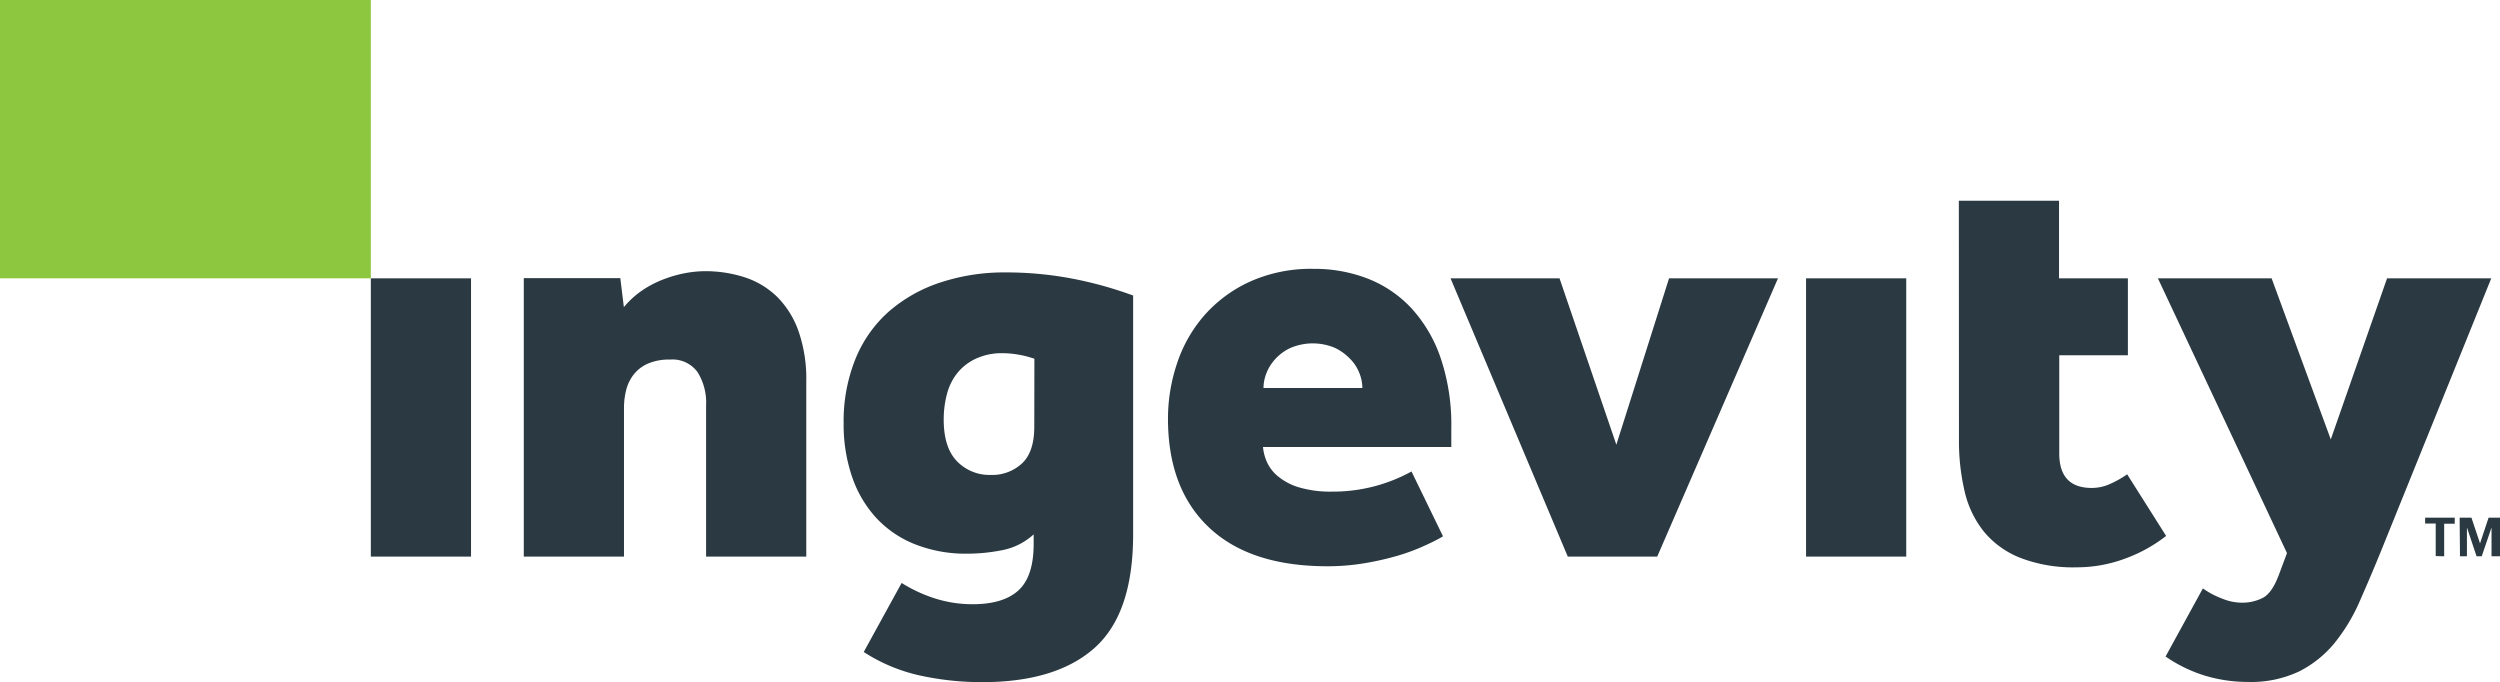
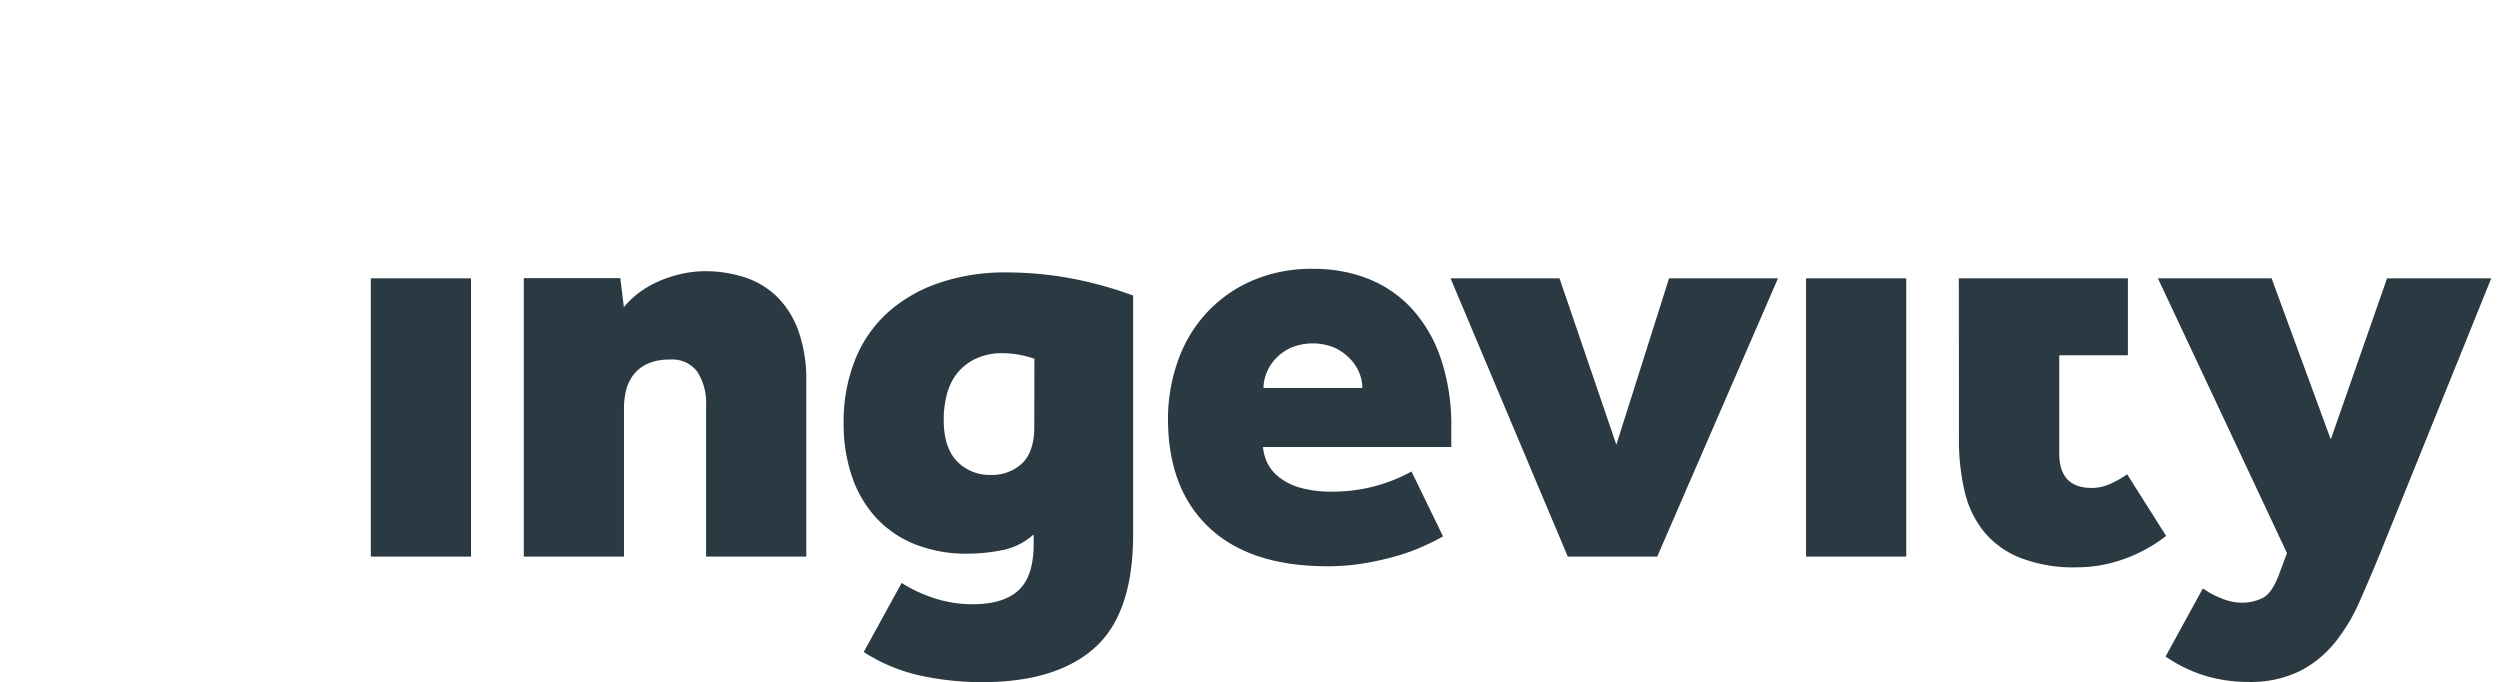
<svg xmlns="http://www.w3.org/2000/svg" id="Ingevity" viewBox="0 0 449.13 122.55">
  <defs>
    <style>.cls-1{fill:#2b3a42;}.cls-2{fill:#8dc63f;}</style>
  </defs>
-   <path class="cls-1" d="M116.62,100h18v50h-18Zm27.48,50h18V123.3a13.22,13.22,0,0,1,.37-3.14,7.62,7.62,0,0,1,1.33-2.82,6.65,6.65,0,0,1,2.56-2,9.5,9.5,0,0,1,4-.74,5.56,5.56,0,0,1,4.94,2.23,10.29,10.29,0,0,1,1.55,6V150h18V118.51a26,26,0,0,0-1.39-9,16.41,16.41,0,0,0-3.83-6.17,15,15,0,0,0-5.8-3.51,23,23,0,0,0-7.28-1.11,19.8,19.8,0,0,0-3.25.31,22.46,22.46,0,0,0-3.88,1.07,18.61,18.61,0,0,0-3.94,2,15.76,15.76,0,0,0-3.4,3.08l-.64-5.21H144.1Zm61.07,17.13a30.73,30.73,0,0,0,10.21,4.25,52.31,52.31,0,0,0,11.06,1.17q13.31,0,20.22-6.17T253.57,146V103.09A70.27,70.27,0,0,0,242.35,100a63.27,63.27,0,0,0-11.65-1.06,36.53,36.53,0,0,0-11.76,1.81,26.74,26.74,0,0,0-9.25,5.21,22.8,22.8,0,0,0-6,8.51,29.86,29.86,0,0,0-2.13,11.59,29,29,0,0,0,1.49,9.52,20.9,20.9,0,0,0,4.31,7.4,19.12,19.12,0,0,0,7,4.79,24.84,24.84,0,0,0,9.47,1.7,32.39,32.39,0,0,0,6.27-.64A11.61,11.61,0,0,0,235.7,146v1.7q0,5.85-2.72,8.35t-8.24,2.5a22.39,22.39,0,0,1-6.65-1,26.27,26.27,0,0,1-6.11-2.82Zm30.64-40.43q0,4.47-2.19,6.54a7.88,7.88,0,0,1-5.69,2.08,8.07,8.07,0,0,1-6-2.45q-2.38-2.44-2.39-7.45a17.78,17.78,0,0,1,.58-4.62A10.16,10.16,0,0,1,222,117a9.25,9.25,0,0,1,3.29-2.55,11.06,11.06,0,0,1,4.79-1,18.06,18.06,0,0,1,5.75,1Zm67.77,8a29.21,29.21,0,0,1-14.25,3.62,20,20,0,0,1-5.91-.75,10.69,10.69,0,0,1-3.83-2,7.16,7.16,0,0,1-2-2.6,8.66,8.66,0,0,1-.69-2.66h33.83v-3.41a37.42,37.42,0,0,0-1.92-12.6,25.21,25.21,0,0,0-5.26-8.94,21.29,21.29,0,0,0-7.87-5.32A26.38,26.38,0,0,0,286,98.3a26.71,26.71,0,0,0-11.54,2.34,24.26,24.26,0,0,0-8.19,6.12,25,25,0,0,0-4.84,8.61,31.1,31.1,0,0,0-1.6,9.84q0,12.56,7.34,19.52t21.17,7a40.22,40.22,0,0,0,7-.58,51.15,51.15,0,0,0,6-1.39A35.14,35.14,0,0,0,306,148q2-.9,3.24-1.65Zm-26.59-15a7.28,7.28,0,0,1,.53-2.66,8,8,0,0,1,1.6-2.55,8.52,8.52,0,0,1,2.76-2,10.23,10.23,0,0,1,7.93,0,9.36,9.36,0,0,1,2.76,2,7.54,7.54,0,0,1,1.65,2.55,7.28,7.28,0,0,1,.53,2.66ZM331.66,150h16.06l21.7-50H349.85l-9.47,29.89L330.17,100H310.59Zm42.8,0h18V100h-18Zm27.47-21.06a39.61,39.61,0,0,0,1,9.25,18,18,0,0,0,3.46,7.29,16.14,16.14,0,0,0,6.54,4.73,26.42,26.42,0,0,0,10.16,1.71,24.9,24.9,0,0,0,8.51-1.5,27,27,0,0,0,7.55-4.14l-7-11.07a18.42,18.42,0,0,1-3,1.7,8,8,0,0,1-3.36.75q-5.83,0-5.84-6.17V113.83h12.33V100H419.91V86.06h-18Zm37.12,39a25.67,25.67,0,0,0,7.13,3.46,26.68,26.68,0,0,0,7.66,1.11,20.15,20.15,0,0,0,9.25-1.91,19.73,19.73,0,0,0,6.34-5.11,32.55,32.55,0,0,0,4.46-7.39c1.24-2.81,2.5-5.76,3.78-8.89L497.56,100H478.84l-10.11,28.94L458.1,100H437.67l23.19,49.36-1.49,4q-1.17,3.09-2.76,4a8.17,8.17,0,0,1-4.05.91,9.5,9.5,0,0,1-3.4-.75,15.31,15.31,0,0,1-3.41-1.81Z" transform="translate(-50 -50)" />
-   <rect class="cls-2" width="66.62" height="50" />
-   <path class="cls-1" d="M487.58,149.9v-5.85h-1.9V143H491v1.09h-1.9v5.85Z" transform="translate(-50 -50)" />
-   <path class="cls-1" d="M491.88,143H494l1.54,4.62h0l1.54-4.62h2.05v6.94h-1.52v-5.18h0l-1.76,5.18h-.93l-1.73-5.18h0v5.18h-1.25Z" transform="translate(-50 -50)" />
+   <path class="cls-1" d="M116.62,100h18v50h-18Zm27.48,50h18V123.3a13.22,13.22,0,0,1,.37-3.14,7.62,7.62,0,0,1,1.33-2.82,6.65,6.65,0,0,1,2.56-2,9.5,9.5,0,0,1,4-.74,5.56,5.56,0,0,1,4.94,2.23,10.29,10.29,0,0,1,1.55,6V150h18V118.51a26,26,0,0,0-1.39-9,16.41,16.41,0,0,0-3.83-6.17,15,15,0,0,0-5.8-3.51,23,23,0,0,0-7.28-1.11,19.8,19.8,0,0,0-3.25.31,22.46,22.46,0,0,0-3.88,1.07,18.61,18.61,0,0,0-3.94,2,15.76,15.76,0,0,0-3.4,3.08l-.64-5.21H144.1Zm61.07,17.13a30.73,30.73,0,0,0,10.21,4.25,52.31,52.31,0,0,0,11.06,1.17q13.31,0,20.22-6.17T253.57,146V103.09A70.27,70.27,0,0,0,242.35,100a63.27,63.27,0,0,0-11.65-1.06,36.53,36.53,0,0,0-11.76,1.81,26.74,26.74,0,0,0-9.25,5.21,22.8,22.8,0,0,0-6,8.51,29.86,29.86,0,0,0-2.13,11.59,29,29,0,0,0,1.49,9.52,20.9,20.9,0,0,0,4.31,7.4,19.12,19.12,0,0,0,7,4.79,24.84,24.84,0,0,0,9.47,1.7,32.39,32.39,0,0,0,6.27-.64A11.61,11.61,0,0,0,235.7,146v1.7q0,5.85-2.72,8.35t-8.24,2.5a22.39,22.39,0,0,1-6.65-1,26.27,26.27,0,0,1-6.11-2.82Zm30.64-40.43q0,4.47-2.19,6.54a7.88,7.88,0,0,1-5.69,2.08,8.07,8.07,0,0,1-6-2.45q-2.38-2.44-2.39-7.45a17.78,17.78,0,0,1,.58-4.62A10.16,10.16,0,0,1,222,117a9.25,9.25,0,0,1,3.29-2.55,11.06,11.06,0,0,1,4.79-1,18.06,18.06,0,0,1,5.75,1Zm67.77,8a29.21,29.21,0,0,1-14.25,3.62,20,20,0,0,1-5.91-.75,10.69,10.69,0,0,1-3.83-2,7.16,7.16,0,0,1-2-2.6,8.66,8.66,0,0,1-.69-2.66h33.83v-3.41a37.42,37.42,0,0,0-1.92-12.6,25.21,25.21,0,0,0-5.26-8.94,21.29,21.29,0,0,0-7.87-5.32A26.38,26.38,0,0,0,286,98.3a26.71,26.71,0,0,0-11.54,2.34,24.26,24.26,0,0,0-8.19,6.12,25,25,0,0,0-4.84,8.61,31.1,31.1,0,0,0-1.6,9.84q0,12.56,7.34,19.52t21.17,7a40.22,40.22,0,0,0,7-.58,51.15,51.15,0,0,0,6-1.39A35.14,35.14,0,0,0,306,148q2-.9,3.24-1.65Zm-26.59-15a7.28,7.28,0,0,1,.53-2.66,8,8,0,0,1,1.6-2.55,8.52,8.52,0,0,1,2.76-2,10.23,10.23,0,0,1,7.93,0,9.36,9.36,0,0,1,2.76,2,7.54,7.54,0,0,1,1.65,2.55,7.28,7.28,0,0,1,.53,2.66ZM331.66,150h16.06l21.7-50H349.85l-9.47,29.89L330.17,100H310.59Zm42.8,0h18V100h-18Zm27.47-21.06a39.61,39.61,0,0,0,1,9.25,18,18,0,0,0,3.46,7.29,16.14,16.14,0,0,0,6.54,4.73,26.42,26.42,0,0,0,10.16,1.71,24.9,24.9,0,0,0,8.51-1.5,27,27,0,0,0,7.55-4.14l-7-11.07a18.42,18.42,0,0,1-3,1.7,8,8,0,0,1-3.36.75q-5.83,0-5.84-6.17V113.83h12.33V100H419.91h-18Zm37.12,39a25.67,25.67,0,0,0,7.13,3.46,26.68,26.68,0,0,0,7.66,1.11,20.15,20.15,0,0,0,9.25-1.91,19.73,19.73,0,0,0,6.34-5.11,32.55,32.55,0,0,0,4.46-7.39c1.24-2.81,2.5-5.76,3.78-8.89L497.56,100H478.84l-10.11,28.94L458.1,100H437.67l23.19,49.36-1.49,4q-1.17,3.09-2.76,4a8.17,8.17,0,0,1-4.05.91,9.5,9.5,0,0,1-3.4-.75,15.31,15.31,0,0,1-3.41-1.81Z" transform="translate(-50 -50)" />
</svg>